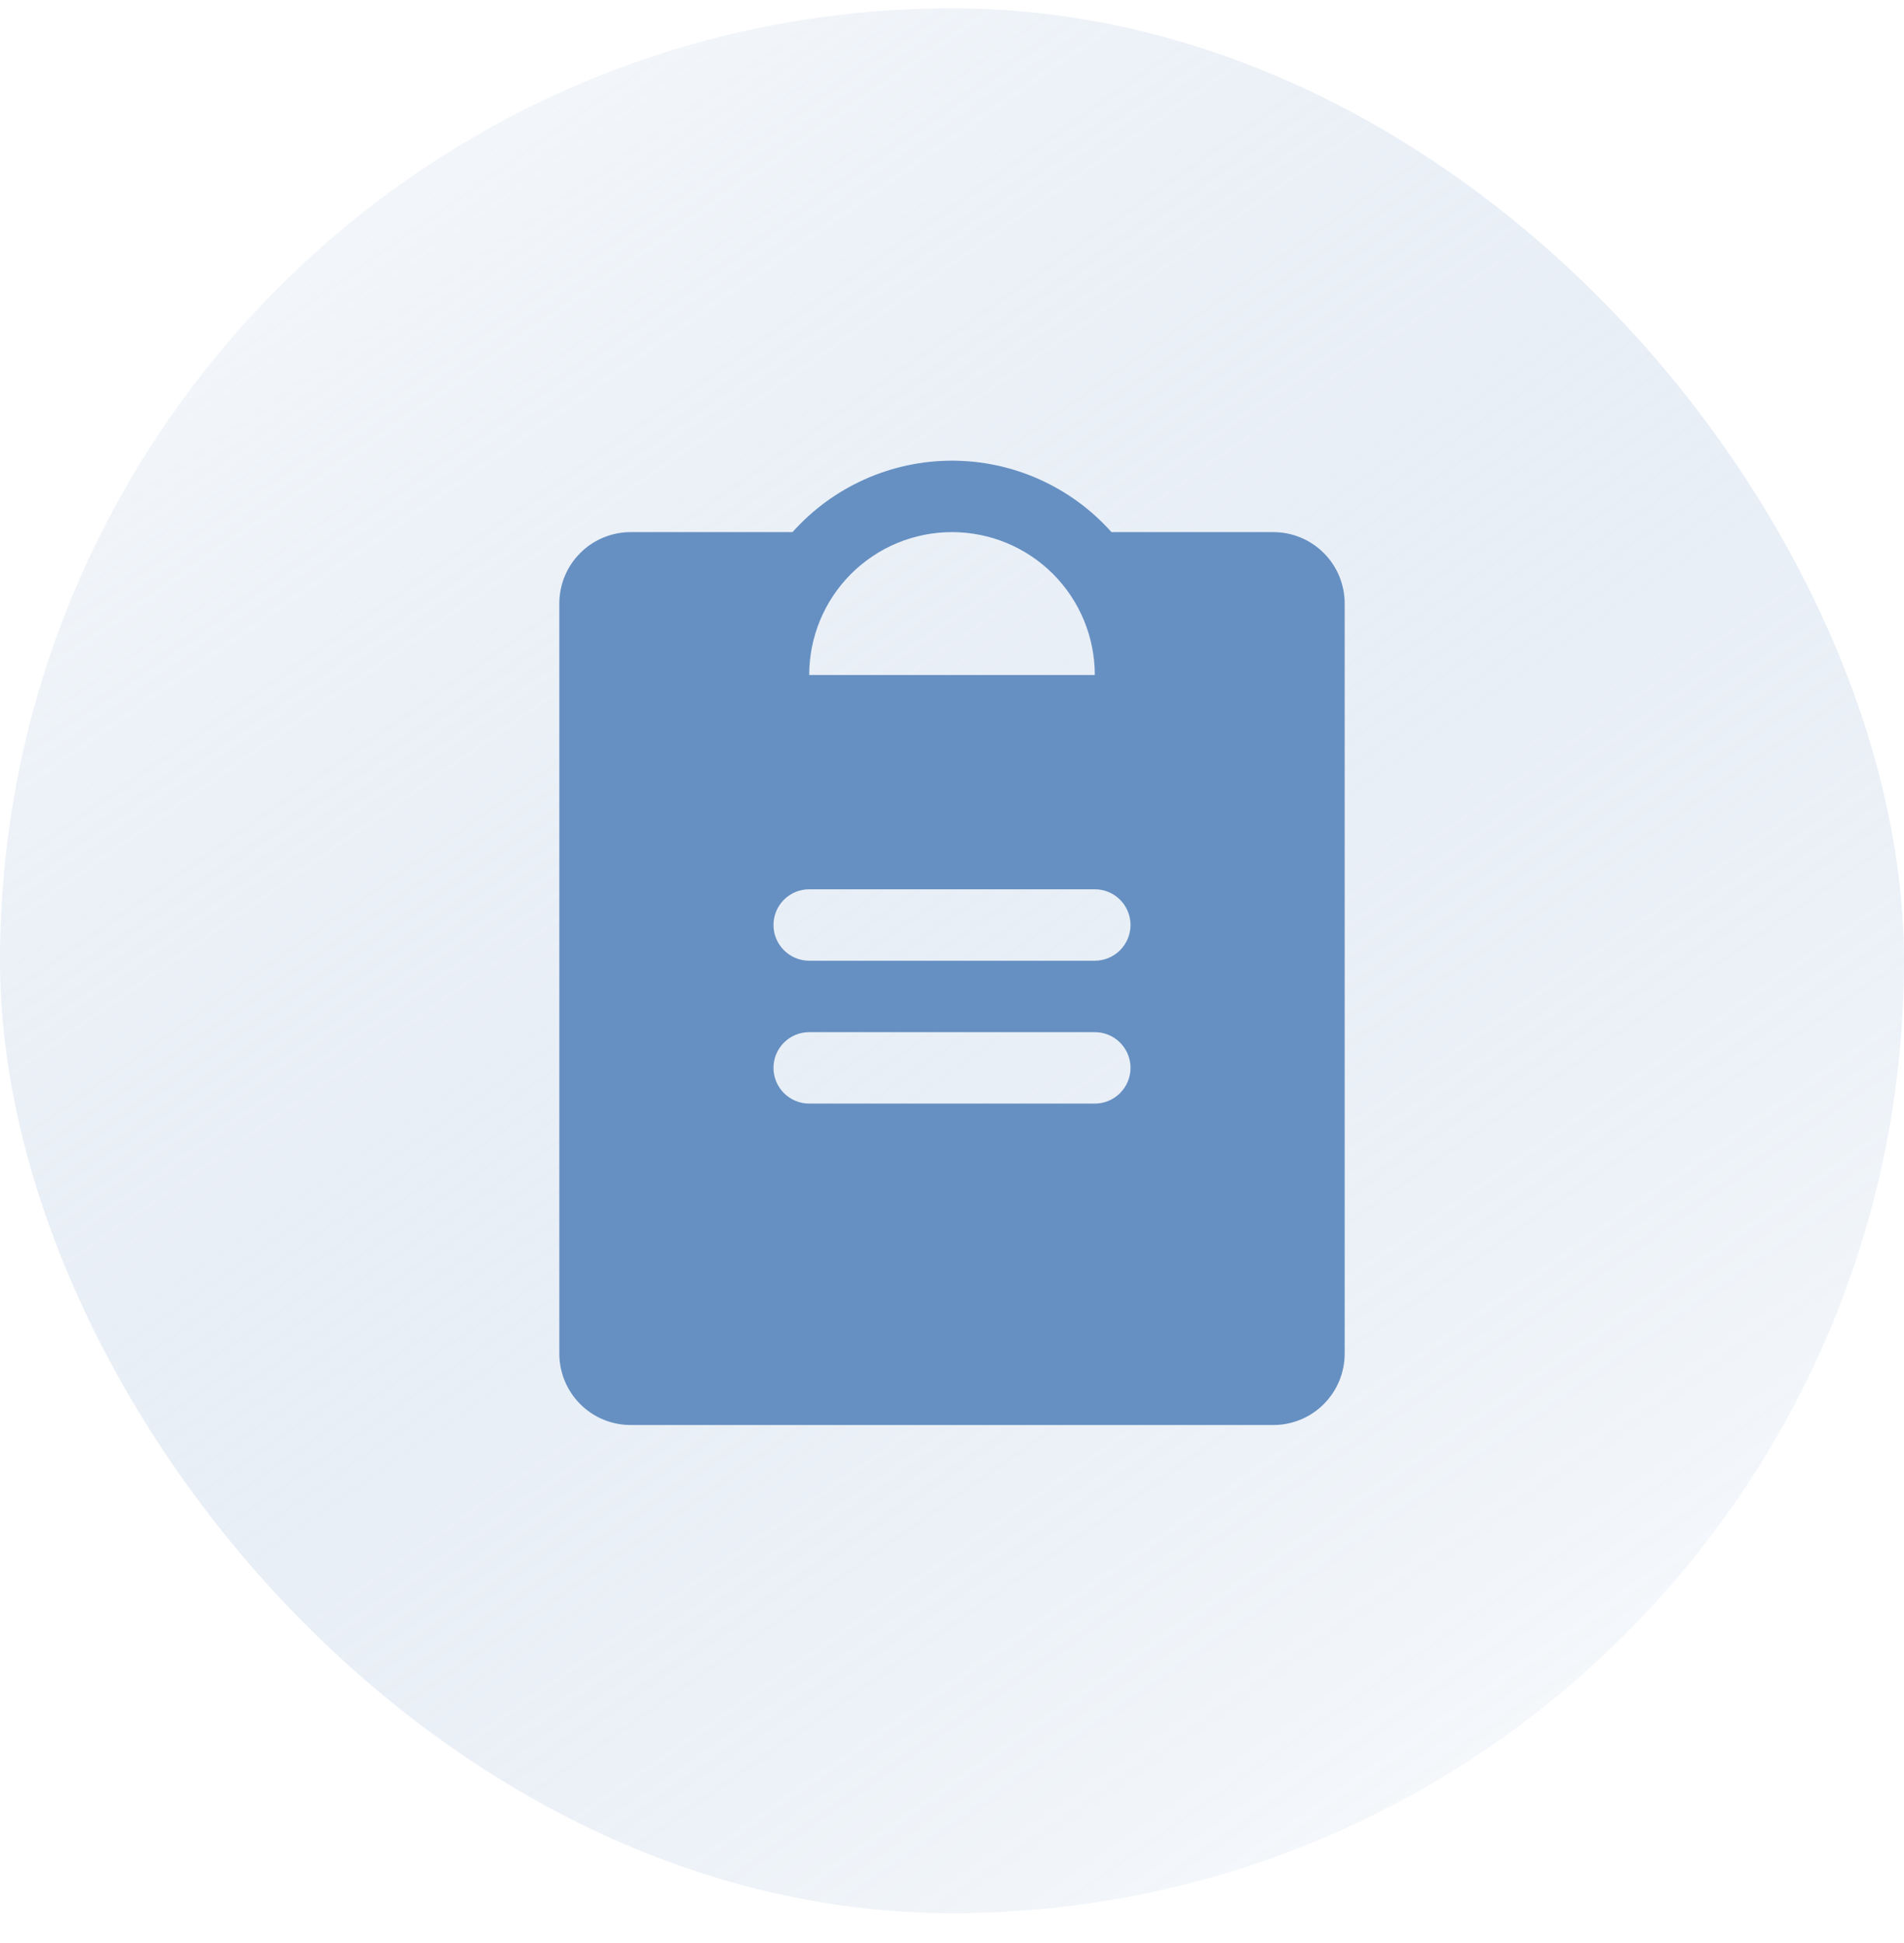
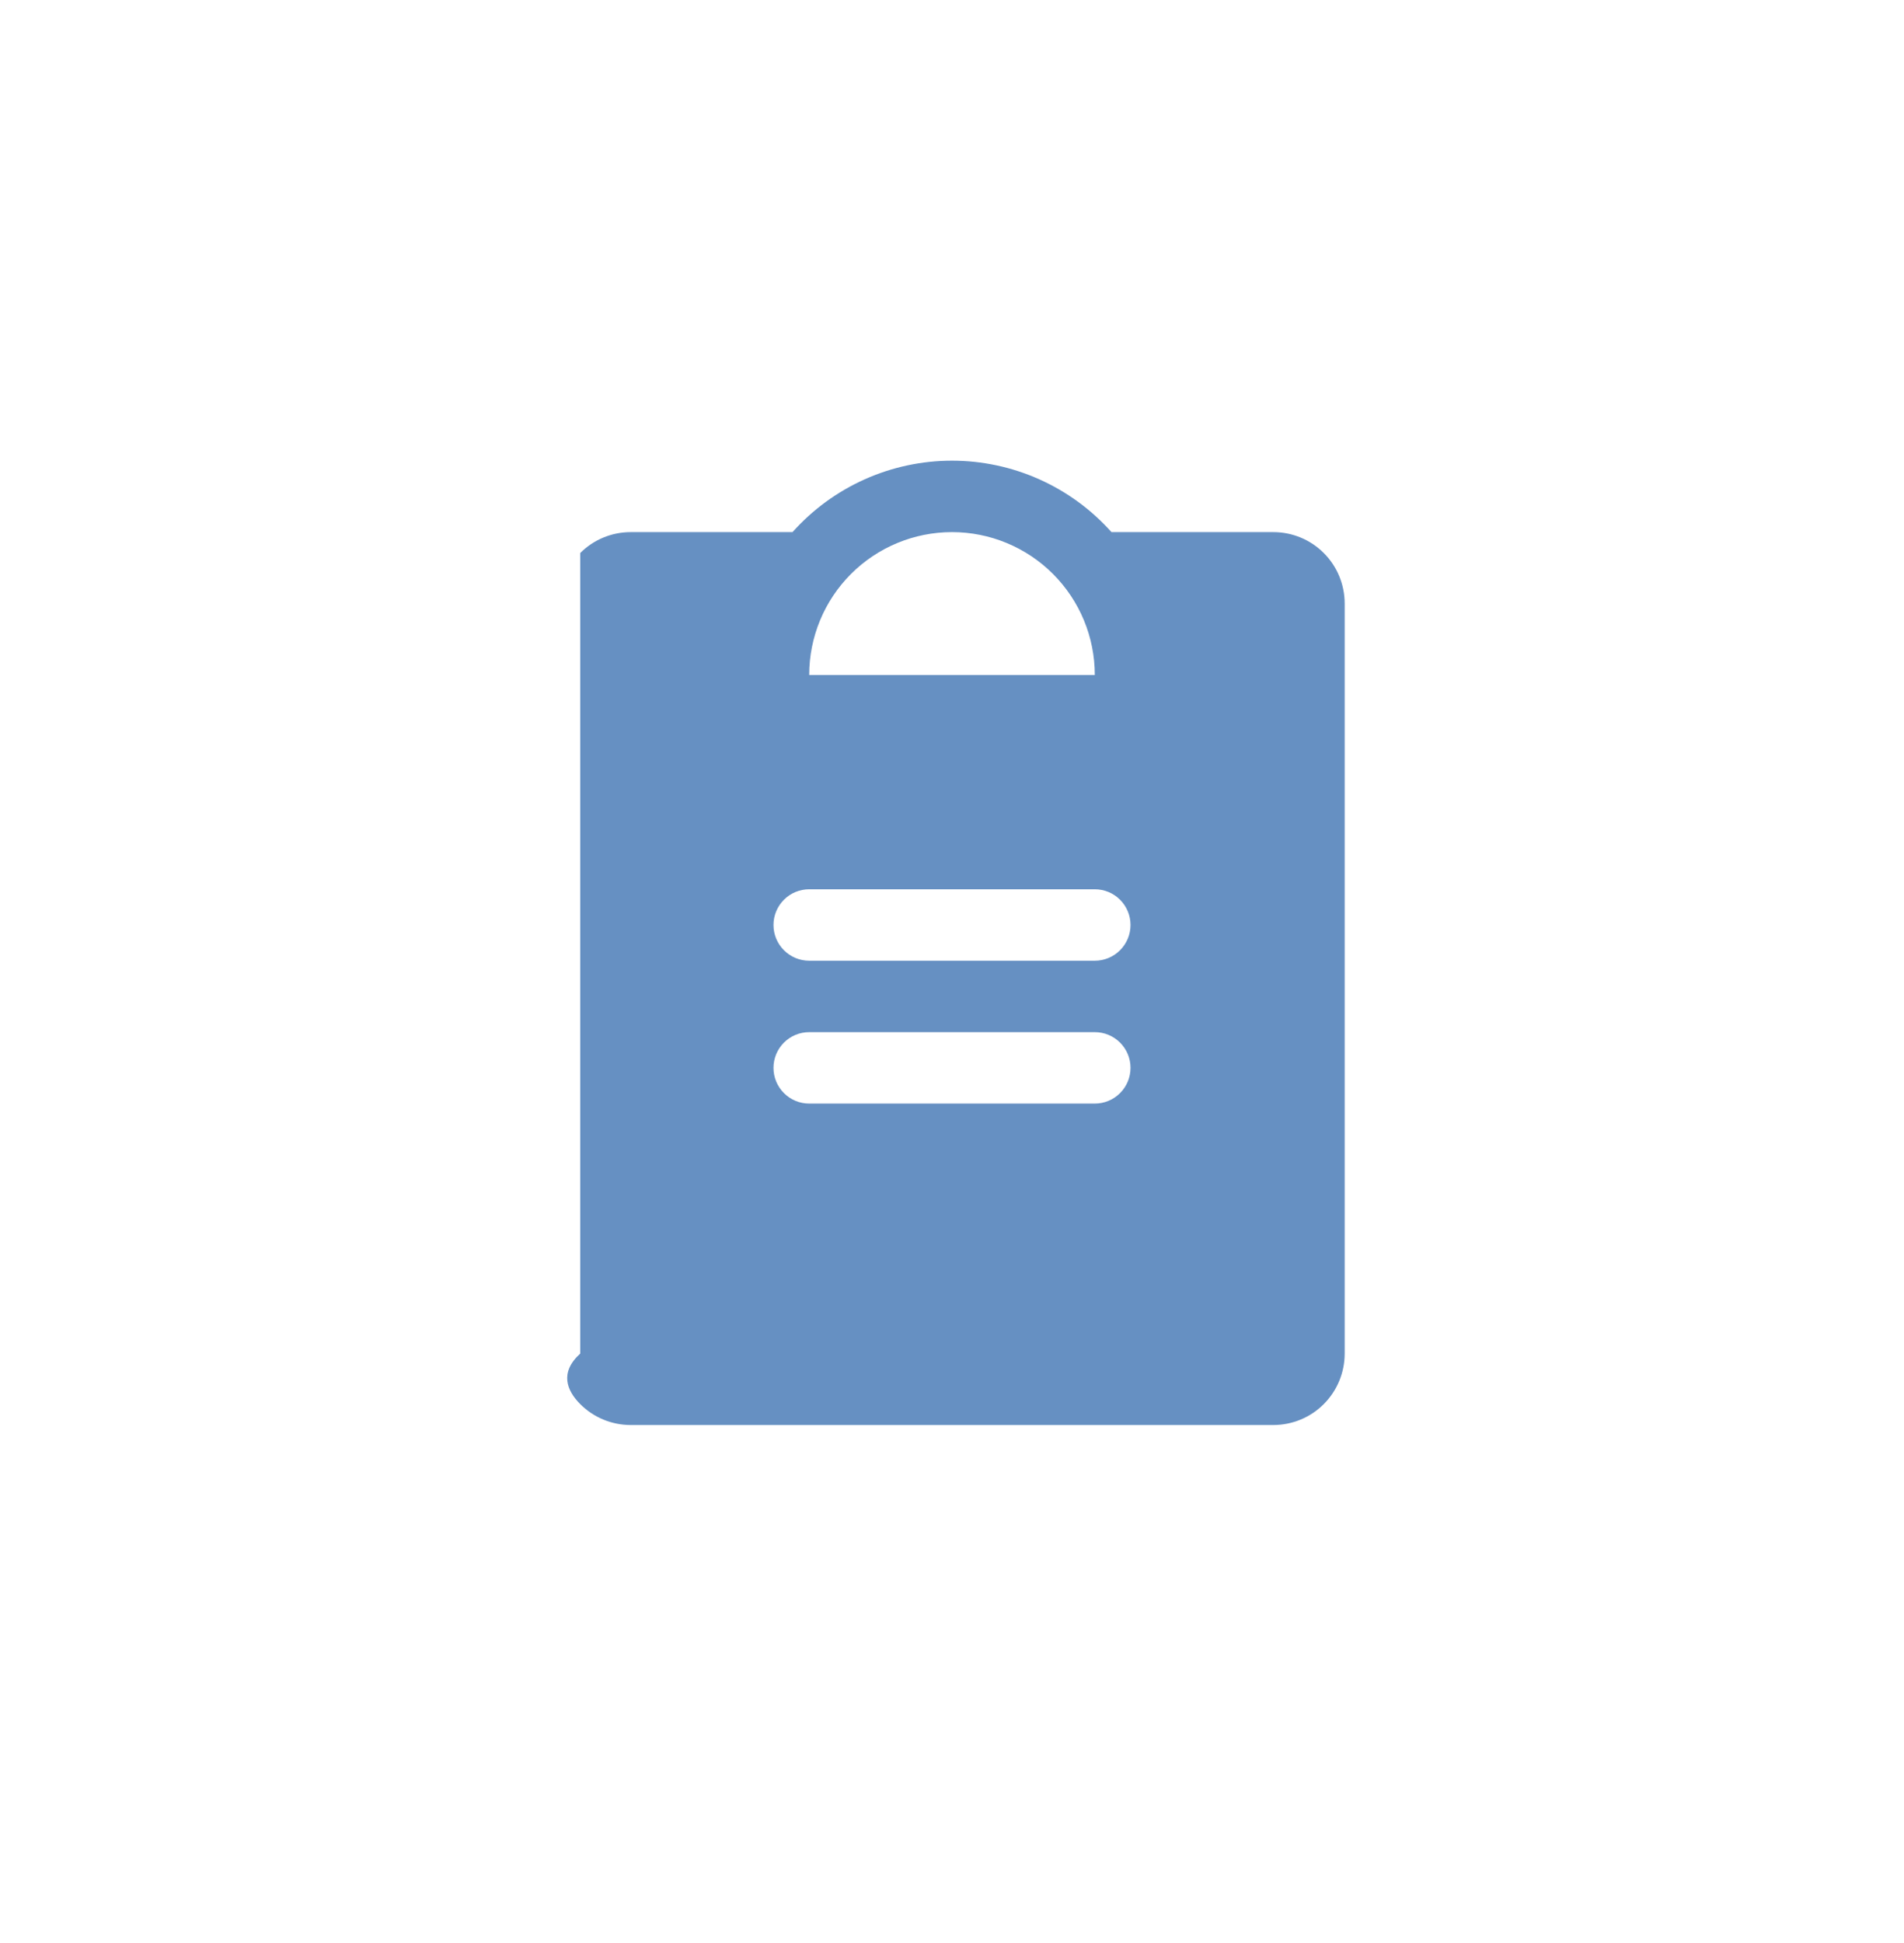
<svg xmlns="http://www.w3.org/2000/svg" width="50" height="51" viewBox="0 0 50 51" fill="none">
-   <rect y="0.218" width="50" height="50" rx="25" fill="url(#paint0_linear_10781_15685)" fill-opacity="0.6" />
-   <path d="M33.438 13.967H29.188C28.662 13.377 28.016 12.905 27.294 12.582C26.573 12.259 25.791 12.092 25 12.092C24.209 12.092 23.427 12.259 22.706 12.582C21.984 12.905 21.338 13.377 20.812 13.967H16.562C16.065 13.967 15.588 14.164 15.237 14.516C14.885 14.867 14.688 15.344 14.688 15.842V35.529C14.688 36.026 14.885 36.503 15.237 36.855C15.588 37.207 16.065 37.404 16.562 37.404H33.438C33.935 37.404 34.412 37.207 34.763 36.855C35.115 36.503 35.312 36.026 35.312 35.529V15.842C35.312 15.344 35.115 14.867 34.763 14.516C34.412 14.164 33.935 13.967 33.438 13.967ZM25 13.967C25.995 13.967 26.948 14.362 27.652 15.065C28.355 15.768 28.75 16.722 28.75 17.717H21.25C21.25 16.722 21.645 15.768 22.348 15.065C23.052 14.362 24.005 13.967 25 13.967ZM28.75 28.967H21.25C21.001 28.967 20.763 28.868 20.587 28.692C20.411 28.516 20.312 28.278 20.312 28.029C20.312 27.78 20.411 27.542 20.587 27.366C20.763 27.19 21.001 27.092 21.25 27.092H28.75C28.999 27.092 29.237 27.19 29.413 27.366C29.589 27.542 29.688 27.78 29.688 28.029C29.688 28.278 29.589 28.516 29.413 28.692C29.237 28.868 28.999 28.967 28.75 28.967ZM28.75 25.217H21.25C21.001 25.217 20.763 25.118 20.587 24.942C20.411 24.766 20.312 24.528 20.312 24.279C20.312 24.03 20.411 23.792 20.587 23.616C20.763 23.44 21.001 23.342 21.25 23.342H28.75C28.999 23.342 29.237 23.44 29.413 23.616C29.589 23.792 29.688 24.03 29.688 24.279C29.688 24.528 29.589 24.766 29.413 24.942C29.237 25.118 28.999 25.217 28.75 25.217Z" fill="#6690C2" />
+   <path d="M33.438 13.967H29.188C28.662 13.377 28.016 12.905 27.294 12.582C26.573 12.259 25.791 12.092 25 12.092C24.209 12.092 23.427 12.259 22.706 12.582C21.984 12.905 21.338 13.377 20.812 13.967H16.562C16.065 13.967 15.588 14.164 15.237 14.516V35.529C14.688 36.026 14.885 36.503 15.237 36.855C15.588 37.207 16.065 37.404 16.562 37.404H33.438C33.935 37.404 34.412 37.207 34.763 36.855C35.115 36.503 35.312 36.026 35.312 35.529V15.842C35.312 15.344 35.115 14.867 34.763 14.516C34.412 14.164 33.935 13.967 33.438 13.967ZM25 13.967C25.995 13.967 26.948 14.362 27.652 15.065C28.355 15.768 28.75 16.722 28.75 17.717H21.25C21.25 16.722 21.645 15.768 22.348 15.065C23.052 14.362 24.005 13.967 25 13.967ZM28.75 28.967H21.25C21.001 28.967 20.763 28.868 20.587 28.692C20.411 28.516 20.312 28.278 20.312 28.029C20.312 27.78 20.411 27.542 20.587 27.366C20.763 27.19 21.001 27.092 21.25 27.092H28.75C28.999 27.092 29.237 27.19 29.413 27.366C29.589 27.542 29.688 27.78 29.688 28.029C29.688 28.278 29.589 28.516 29.413 28.692C29.237 28.868 28.999 28.967 28.75 28.967ZM28.75 25.217H21.25C21.001 25.217 20.763 25.118 20.587 24.942C20.411 24.766 20.312 24.528 20.312 24.279C20.312 24.03 20.411 23.792 20.587 23.616C20.763 23.44 21.001 23.342 21.25 23.342H28.75C28.999 23.342 29.237 23.44 29.413 23.616C29.589 23.792 29.688 24.03 29.688 24.279C29.688 24.528 29.589 24.766 29.413 24.942C29.237 25.118 28.999 25.217 28.75 25.217Z" fill="#6690C2" />
  <defs>
    <linearGradient id="paint0_linear_10781_15685" x1="12.053" y1="4.519" x2="41.179" y2="46.2" gradientUnits="userSpaceOnUse">
      <stop stop-color="#E1E9F3" stop-opacity="0.71" />
      <stop offset="1" stop-color="#6690C2" stop-opacity="0.1" />
    </linearGradient>
  </defs>
</svg>